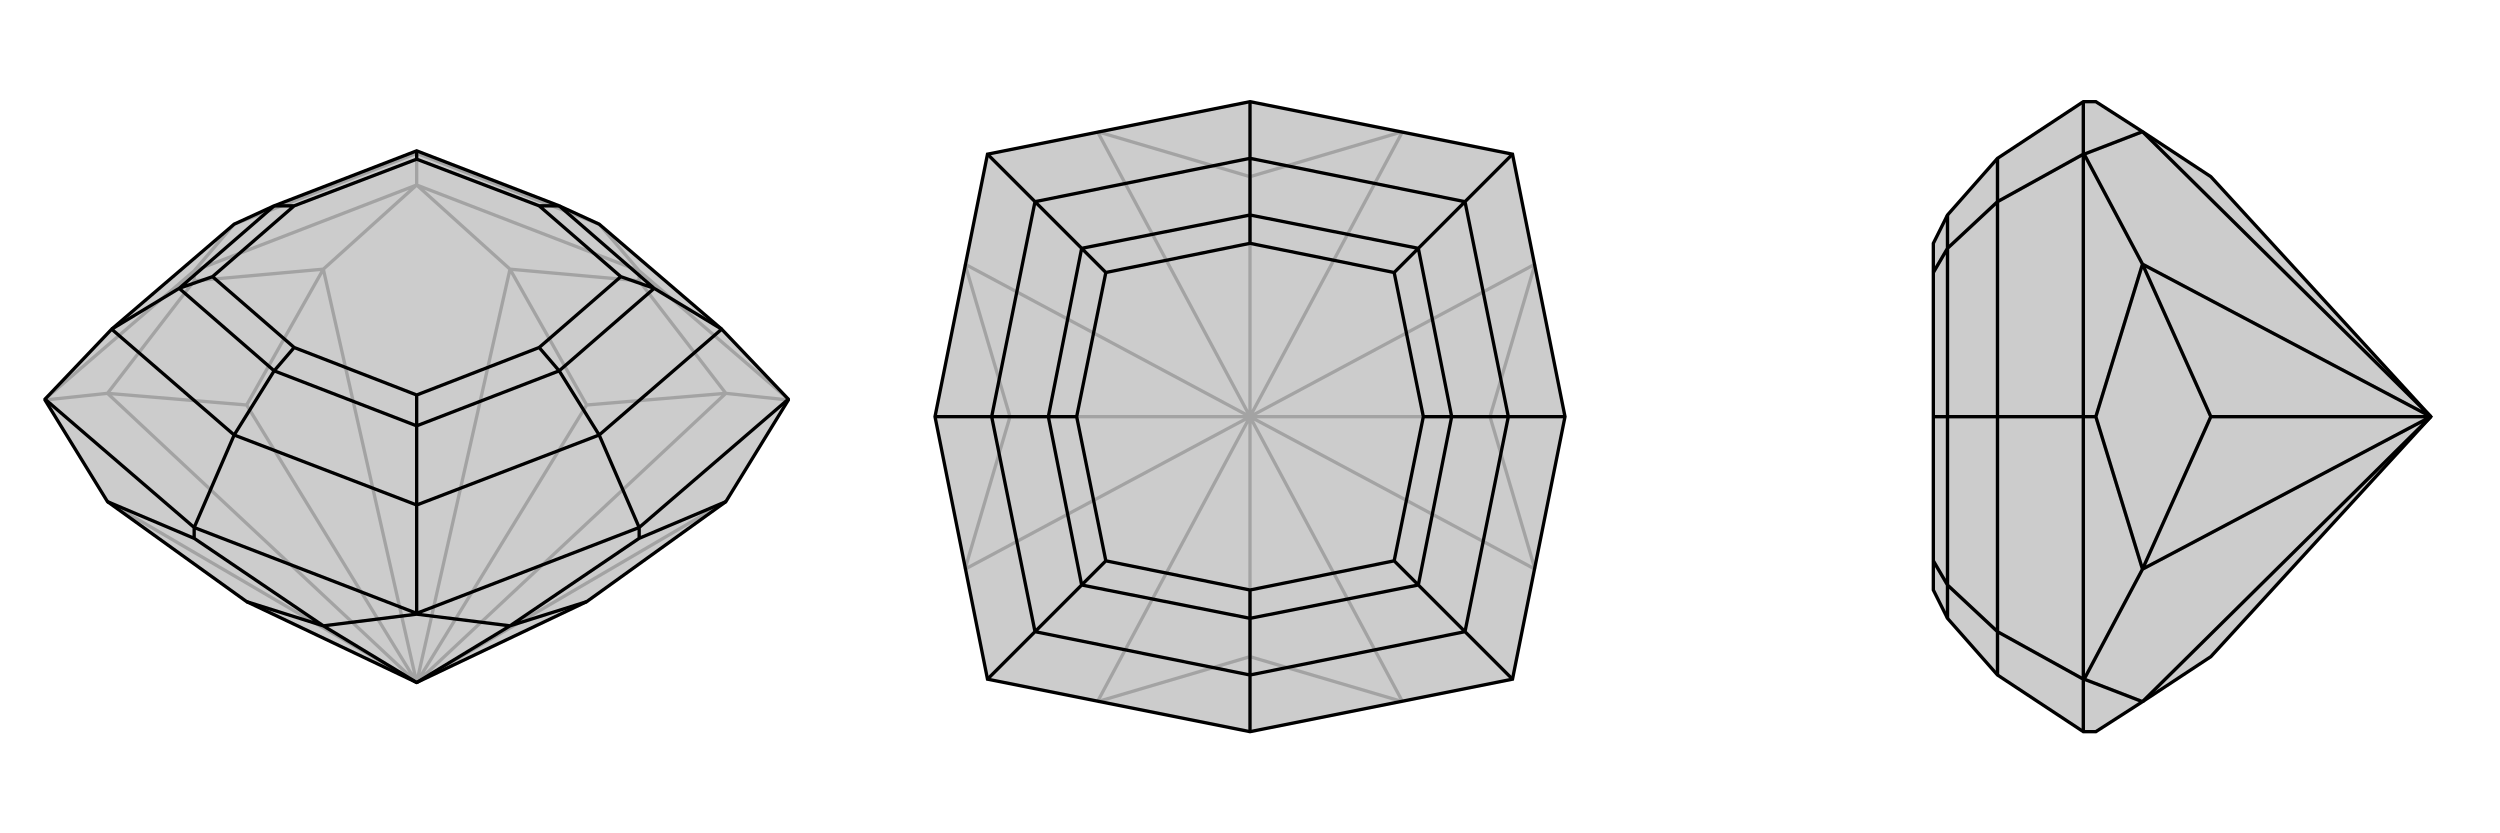
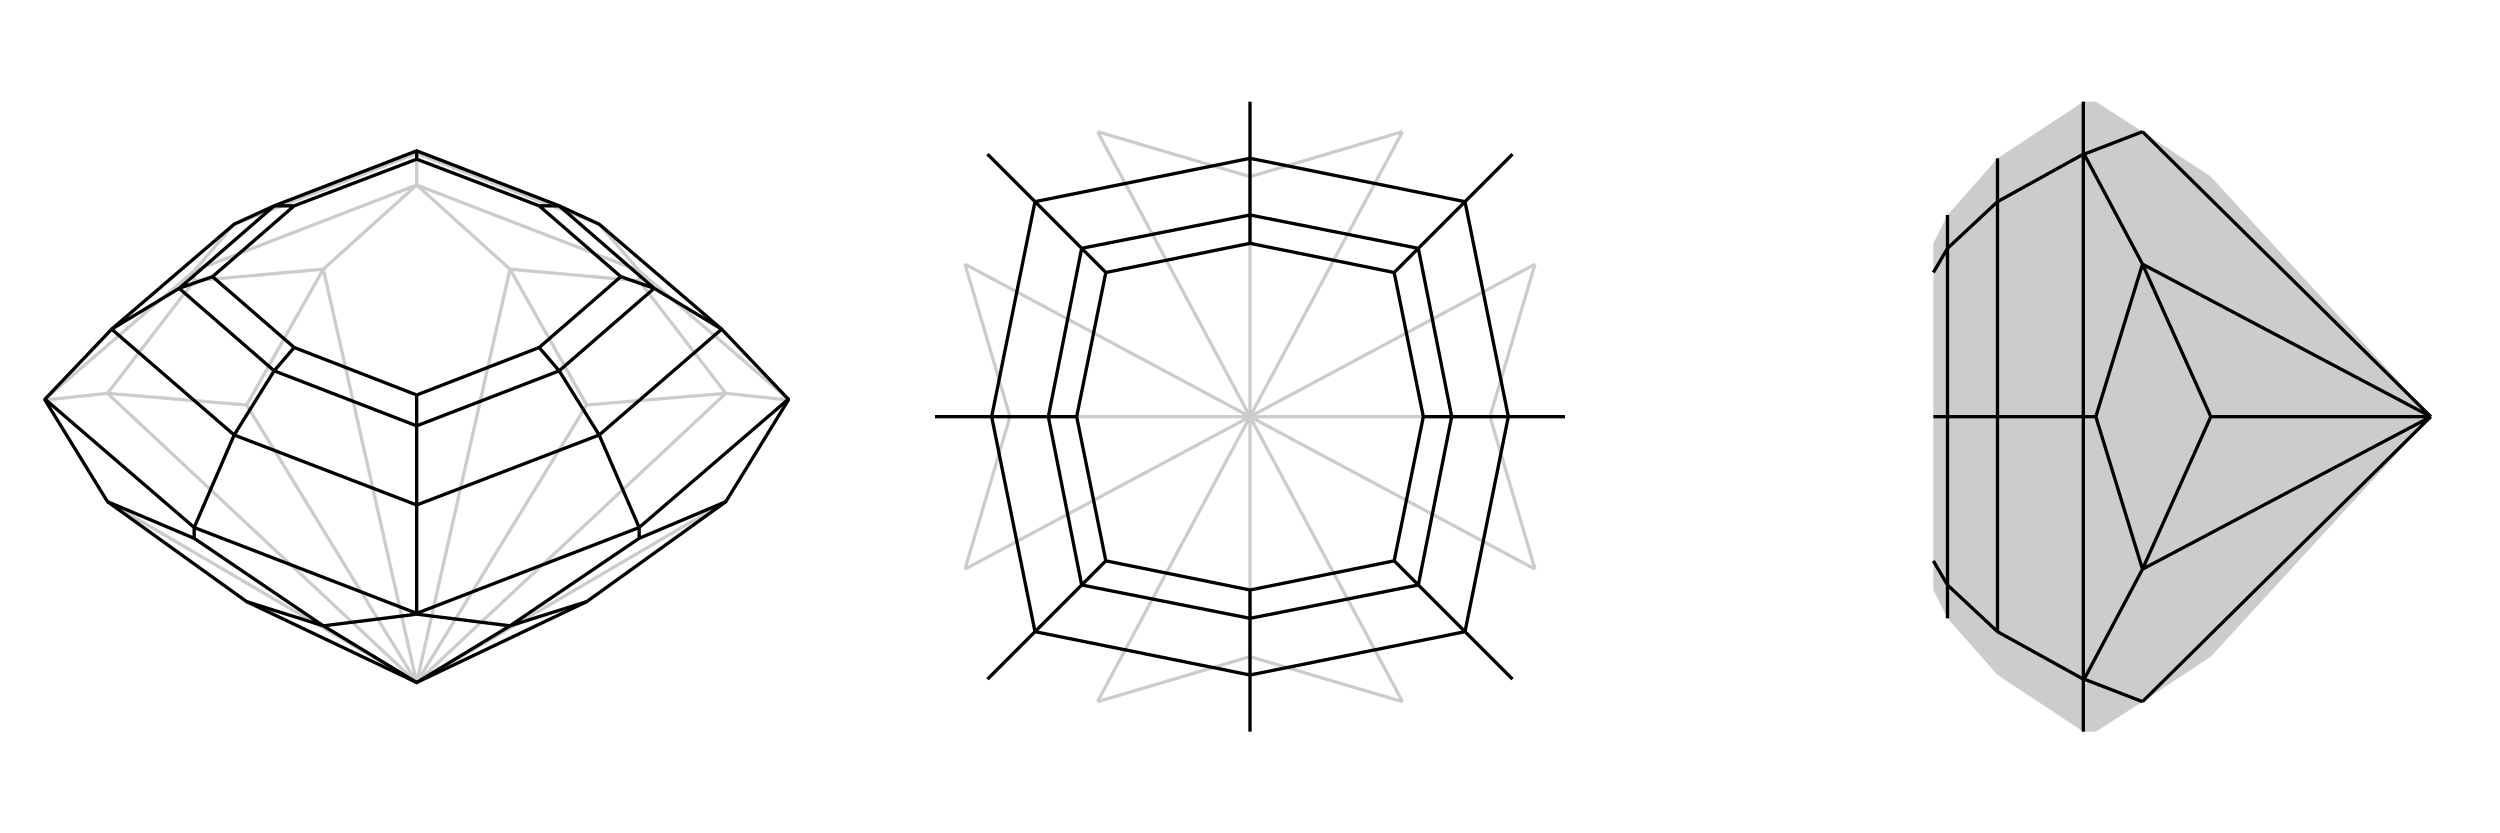
<svg xmlns="http://www.w3.org/2000/svg" viewBox="0 0 3000 1000">
  <g stroke="currentColor" stroke-width="4" fill="none" transform="translate(0 -21)">
-     <path fill="currentColor" stroke="none" fill-opacity=".2" d="M719,290L671,268L500,202L329,268L281,290L134,416L54,500L54,501L129,623L296,743L500,840L704,743L871,623L946,501L946,500L866,416z" />
    <path stroke-opacity=".2" d="M281,290L233,346M719,290L767,346M500,205L500,243M281,290L500,205M719,290L500,205M500,205L500,202M500,840L871,623M500,840L871,493M500,840L704,507M500,840L612,344M500,840L388,344M500,840L296,507M500,840L129,493M500,840L129,623M704,507L871,493M704,507L612,344M296,507L388,344M296,507L129,493M54,500L233,346M129,493L54,501M129,493L233,358M233,346L500,243M388,344L500,243M388,344L233,358M233,346L233,358M500,243L767,346M612,344L500,243M612,344L767,358M500,243L500,243M767,346L946,500M871,493L946,501M871,493L767,358M767,346L767,358" />
    <path d="M719,290L671,268L500,202L329,268L281,290L134,416L54,500L54,501L129,623L296,743L500,840L704,743L871,623L946,501L946,500L866,416z" />
    <path d="M719,543L767,654M500,627L500,757M281,543L233,654M866,416L719,543M866,416L785,367M719,543L500,627M719,543L671,466M500,627L281,543M500,627L500,532M281,543L134,416M281,543L329,466M134,416L215,367M785,367L671,268M785,367L671,466M785,367L745,353M671,466L500,532M671,466L647,438M500,532L329,466M500,532L500,495M329,466L215,367M329,466L353,438M215,367L329,268M215,367L255,353M329,268L353,268M671,268L647,268M500,202L500,212M745,353L647,268M745,353L647,438M647,438L500,495M500,495L353,438M353,438L255,353M255,353L353,268M353,268L500,212M647,268L500,212M500,840L388,772M500,840L612,772M296,743L388,772M704,743L612,772M54,500L233,654M129,623L233,667M946,500L767,654M871,623L767,667M767,654L500,757M612,772L500,758M612,772L767,667M767,654L767,667M500,757L233,654M388,772L500,758M388,772L233,667M233,654L233,667M500,757L500,758" />
  </g>
  <g stroke="currentColor" stroke-width="4" fill="none" transform="translate(1000 0)">
-     <path fill="currentColor" stroke="none" fill-opacity=".2" d="M122,500L185,185L500,122L815,185L878,500L815,815L500,878L185,815z" />
    <path stroke-opacity=".2" d="M500,500L683,842M500,500L842,683M500,500L788,500M500,500L842,317M500,500L683,158M500,500L500,212M500,500L317,158M500,500L158,317M500,500L212,500M500,500L158,683M500,500L500,788M500,500L317,842M500,788L683,842M500,788L317,842M788,500L842,683M788,500L842,317M500,212L683,158M500,212L317,158M212,500L158,317M212,500L158,683" />
-     <path d="M122,500L185,185L500,122L815,185L878,500L815,815L500,878L185,815z" />
    <path d="M758,242L815,185M810,500L878,500M758,758L815,815M500,810L500,878M242,758L185,815M190,500L122,500M500,190L500,122M242,242L185,185M758,242L500,190M758,242L810,500M758,242L702,298M810,500L758,758M810,500L742,500M758,758L500,810M758,758L702,702M500,810L242,758M500,810L500,742M242,758L190,500M242,758L298,702M190,500L242,242M190,500L258,500M500,190L242,242M500,190L500,258M242,242L298,298M702,298L500,258M702,298L742,500M702,298L673,327M742,500L702,702M742,500L708,500M702,702L500,742M702,702L673,673M500,742L298,702M500,742L500,708M298,702L258,500M298,702L327,673M258,500L298,298M258,500L292,500M298,298L500,258M500,258L500,292M298,298L327,327M673,327L500,292M673,327L708,500M708,500L673,673M673,673L500,708M500,708L327,673M327,673L292,500M292,500L327,327M500,292L327,327" />
  </g>
  <g stroke="currentColor" stroke-width="4" fill="none" transform="translate(2000 0)">
    <path fill="currentColor" stroke="none" fill-opacity=".2" d="M337,742L320,708L320,673L320,500L320,327L320,292L337,258L397,190L500,122L515,122L571,158L653,212L917,500L653,788L571,842L515,878L500,878L397,810z" />
-     <path stroke-opacity=".2" d="M397,758L500,815M397,500L500,500M397,242L500,185M397,810L397,758M397,758L397,500M397,758L337,702M397,500L397,242M397,500L337,500M397,190L397,242M397,242L337,298M337,742L337,702M337,702L337,500M337,702L320,673M337,500L337,298M337,500L320,500M337,298L337,258M337,298L320,327M917,500L571,158M917,500L571,317M917,500L653,500M917,500L571,683M917,500L571,842M653,500L571,317M653,500L571,683M500,815L500,878M571,842L501,815M500,815L500,500M571,683L501,815M571,683L515,500M500,815L501,815M500,500L500,185M571,317L501,185M571,317L515,500M500,500L515,500M500,185L500,122M571,158L501,185M500,185L501,185" />
-     <path d="M337,742L320,708L320,673L320,500L320,327L320,292L337,258L397,190L500,122L515,122L571,158L653,212L917,500L653,788L571,842L515,878L500,878L397,810z" />
-     <path d="M397,242L500,185M397,500L500,500M397,758L500,815M397,242L397,190M397,242L397,500M397,242L337,298M397,500L397,758M397,500L337,500M397,758L397,810M397,758L337,702M337,298L337,258M337,298L337,500M337,298L320,327M337,500L337,702M337,500L320,500M337,702L337,742M337,702L320,673M917,500L571,842M917,500L571,683M917,500L653,500M917,500L571,317M917,500L571,158M653,500L571,683M653,500L571,317M500,122L500,185M571,158L501,185M500,185L500,500M571,317L501,185M571,317L515,500M500,185L501,185M500,500L500,815M571,683L501,815M571,683L515,500M500,500L515,500M500,815L500,878M571,842L501,815M500,815L501,815" />
+     <path d="M397,242L500,185M397,500L500,500M397,758L500,815M397,242L397,190M397,242L397,500M397,242L337,298M397,500L397,758M397,500L337,500M397,758M397,758L337,702M337,298L337,258M337,298L337,500M337,298L320,327M337,500L337,702M337,500L320,500M337,702L337,742M337,702L320,673M917,500L571,842M917,500L571,683M917,500L653,500M917,500L571,317M917,500L571,158M653,500L571,683M653,500L571,317M500,122L500,185M571,158L501,185M500,185L500,500M571,317L501,185M571,317L515,500M500,185L501,185M500,500L500,815M571,683L501,815M571,683L515,500M500,500L515,500M500,815L500,878M571,842L501,815M500,815L501,815" />
  </g>
</svg>